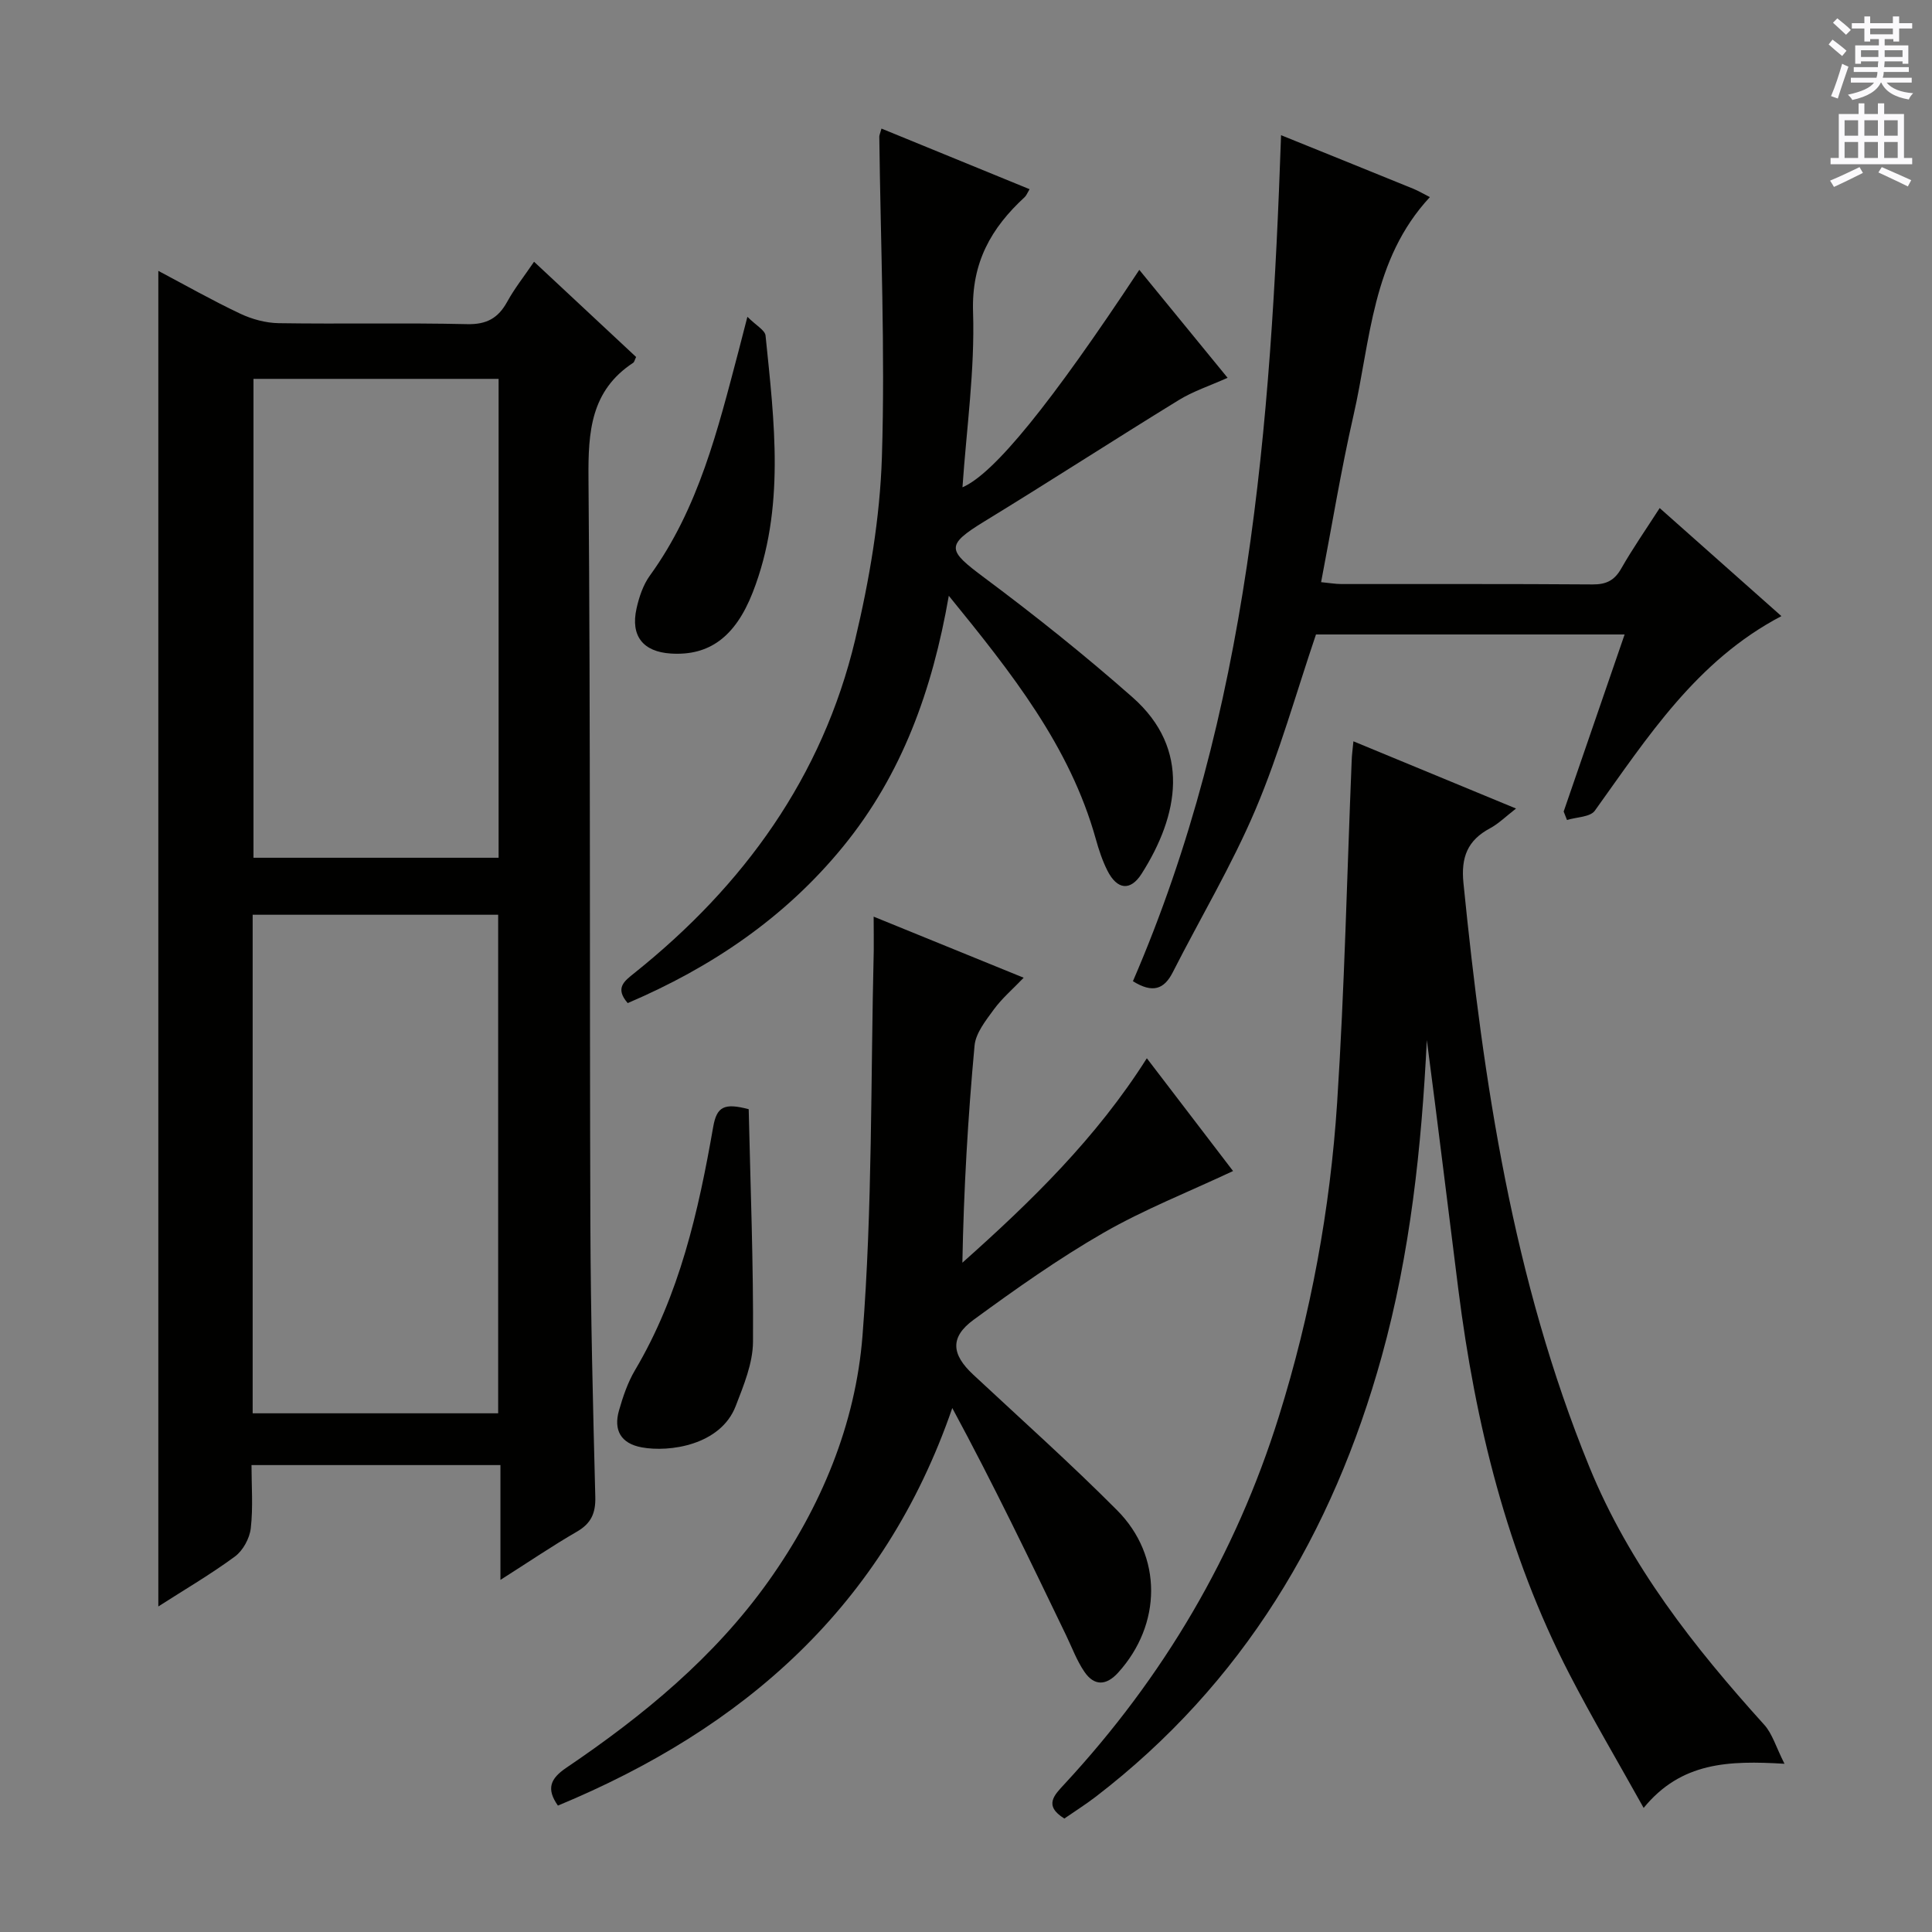
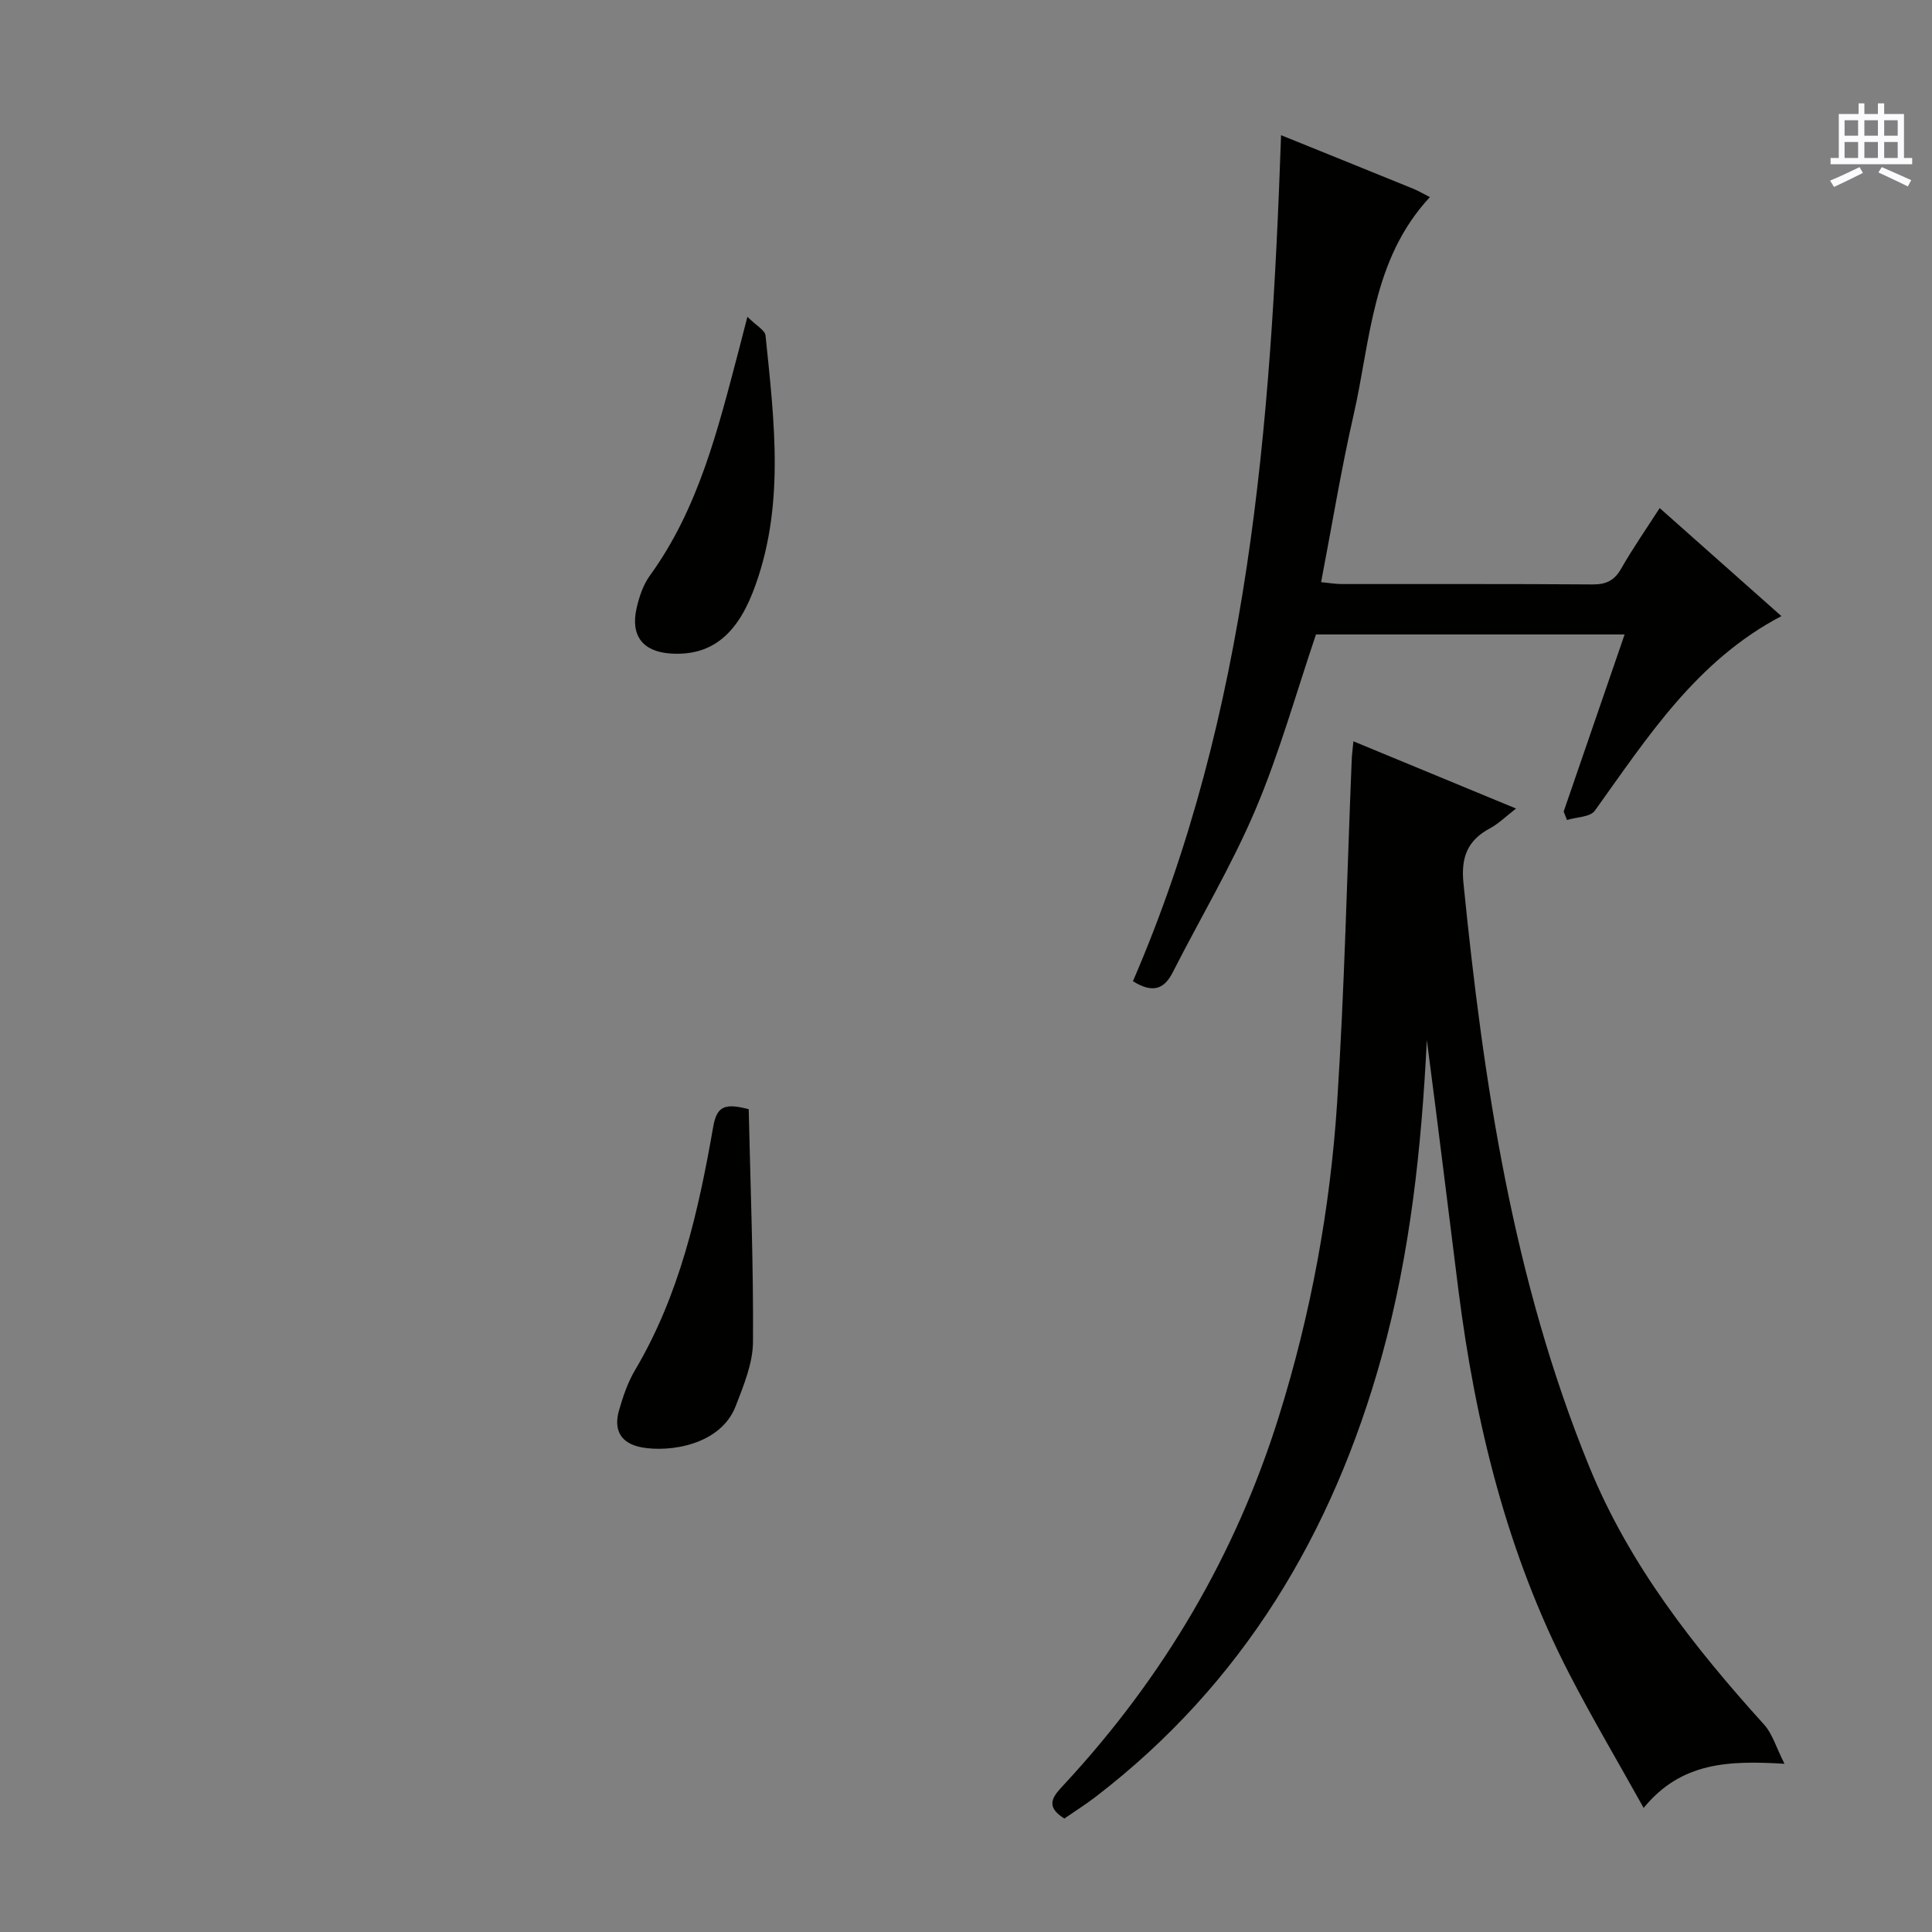
<svg xmlns="http://www.w3.org/2000/svg" enable-background="new 0 0 400 400" viewBox="0 0 400 400">
  <rect x="0" y="0" width="400" height="400" fill="#808080" stroke="none" />
  <g fill="#010100">
-     <path d="m103.61 327.1c0-8.57 0-16.01 0-23.77-17.22 0-33.98 0-51.54 0 0 4.27.35 8.73-.15 13.09-.24 2.08-1.61 4.6-3.27 5.83-5.04 3.71-10.48 6.89-15.87 10.35 0-92.35 0-184.26 0-276.52 5.52 2.92 11.12 6.1 16.93 8.85 2.45 1.16 5.31 1.94 8 1.98 13 .2 26-.1 38.99.2 4.07.1 6.45-1.25 8.32-4.65 1.51-2.75 3.49-5.24 5.55-8.27 7.21 6.73 14.21 13.27 21.13 19.72-.31.64-.37 1.04-.59 1.19-8.8 5.78-9.35 14.27-9.27 23.89.43 51.49.21 102.99.39 154.49.07 18.81.54 37.63 1.02 56.43.09 3.38-.86 5.5-3.82 7.21-5.02 2.9-9.81 6.16-15.82 9.98zm-51.3-34.49h50.83c0-34.64 0-68.96 0-103.22-17.19 0-33.92 0-50.83 0zm.17-214.17v99.15h50.75c0-33.22 0-66.1 0-99.15-17.1 0-33.84 0-50.75 0z" />
    <path d="m280.21 153.48c11.24 4.65 22.08 9.13 33.67 13.92-2.1 1.62-3.6 3.13-5.39 4.09-4.66 2.49-6.03 5.99-5.5 11.32 4.14 41.28 10.23 82.1 26.05 120.85 8.32 20.38 21.65 37.3 36.23 53.44 1.68 1.86 2.42 4.58 4.19 8.07-11.55-.69-21.38-.38-29.16 9.14-5.38-9.66-10.66-18.58-15.41-27.78-12.88-24.97-19.44-51.81-22.95-79.51-2.18-17.22-4.26-34.46-6.53-51.68-1.09 22.13-3.41 44.08-9.34 65.49-10.15 36.61-28.74 67.78-59.24 91.19-2.09 1.6-4.33 3.01-6.47 4.49-4.38-2.72-2.03-4.9.05-7.16 20.45-22.07 35.4-47.38 44.37-76.1 6.61-21.15 10.62-42.89 12.06-64.96 1.53-23.56 2.04-47.19 3.01-70.78.03-1.13.19-2.24.36-4.03z" />
-     <path d="m180.88 189.78c10.49 4.27 20.45 8.33 31.06 12.65-2.25 2.35-4.49 4.26-6.17 6.56-1.67 2.29-3.76 4.89-4 7.5-1.37 14.85-2.24 29.75-2.52 44.94 14.29-12.73 27.74-25.82 38.19-42.33 6.09 7.96 11.96 15.65 17.85 23.35-9.28 4.36-18.41 7.95-26.83 12.79-9.33 5.37-18.18 11.64-26.88 18-4.95 3.62-4.59 7.17-.09 11.36 9.98 9.31 20.17 18.41 29.79 28.08 9.47 9.51 9.25 23.65.23 33.61-2.47 2.73-4.96 2.82-7-.17-1.57-2.3-2.56-5.01-3.78-7.54-7.56-15.69-15.1-31.38-23.57-47.06-14.16 41.07-43.21 66.36-81.65 82.31-2.45-3.48-1.58-5.59 1.75-7.84 15.92-10.78 30.68-22.89 41.94-38.75 10.81-15.23 17.93-32.38 19.37-50.67 2.08-26.49 1.68-53.17 2.33-79.77.03-2.13-.02-4.26-.02-7.02z" />
-     <path d="m182.5 26.62c10.38 4.25 20.45 8.38 30.66 12.55-.49.82-.66 1.32-1.01 1.64-6.95 6.4-11.02 13.54-10.69 23.77.39 12.05-1.36 24.16-2.19 36.31 6.52-2.81 18.2-17.15 36.61-45.02 6.07 7.42 11.98 14.65 18.28 22.35-3.7 1.66-7.14 2.78-10.14 4.63-13.45 8.26-26.69 16.84-40.16 25.07-8.23 5.03-7.68 6-.03 11.71 10.52 7.84 20.81 16.06 30.65 24.74 12.18 10.74 9.55 24.47 1.88 36.53-2.33 3.66-5.08 3.31-7.08-.64-1.04-2.06-1.78-4.3-2.4-6.53-5.38-19.27-17.46-34.42-30.44-50.38-3.42 19.63-9.72 37.01-21.85 51.88-12.06 14.79-27.31 25.05-44.63 32.45-2.71-3.13-.7-4.55 1.38-6.22 22.63-18.09 38.93-40.59 45.71-69 2.95-12.38 5.14-25.19 5.54-37.87.69-22.07-.28-44.2-.54-66.3 0-.31.17-.63.45-1.67z" />
    <path d="m323.74 168.02c4.15-12.06 8.31-24.12 12.62-36.66-21.7 0-42.89 0-63.9 0-4.12 12.14-7.55 24.51-12.52 36.24-4.91 11.57-11.42 22.46-17.13 33.7-1.8 3.55-4.18 4.38-8.25 1.85 24.05-55.63 28.58-114.95 30.67-175.16 9.31 3.76 18.36 7.42 27.4 11.1 1.03.42 1.99 1 3.41 1.72-12.04 12.96-12.26 29.68-15.82 45.22-2.58 11.29-4.44 22.75-6.7 34.5 1.69.16 2.95.39 4.21.39 17.33.02 34.66-.05 51.99.08 2.84.02 4.54-.82 5.95-3.31 2.37-4.16 5.12-8.1 7.95-12.5 8.43 7.49 16.62 14.76 25.2 22.37-17.58 9.21-27.71 25.08-38.63 40.29-.96 1.33-3.8 1.31-5.76 1.92-.22-.59-.46-1.17-.69-1.75z" />
    <path d="m155.01 229.65c.36 16 1 32.09.89 48.16-.03 4.45-1.93 9.02-3.58 13.3-3.13 8.11-13.74 9.61-19.46 8.55-4.34-.8-5.87-3.58-4.7-7.65.82-2.86 1.8-5.77 3.3-8.31 9.24-15.58 13.14-32.88 16.2-50.39.73-4.16 2.23-5.02 7.35-3.66z" />
    <path d="m154.74 65.59c1.81 1.81 3.65 2.77 3.76 3.9 1.81 17.84 4.13 35.77-2.65 53.15-3.64 9.31-9.09 13.16-16.94 12.67-5.77-.36-8.4-3.63-7.12-9.34.53-2.38 1.37-4.89 2.78-6.83 10.09-13.93 14.05-30.22 18.33-46.42.46-1.75.9-3.5 1.84-7.13z" />
  </g>
-   <path d="m378.6 9.2.8-1c.9.7 1.9 1.4 2.9 2.3l-.9 1.1c-1.1-.9-2-1.7-2.8-2.4zm.5 10.7c.9-2.1 1.6-4.3 2.3-6.7.4.2.8.4 1.3.6-.7 2.1-1.5 4.3-2.2 6.6zm.4-15.2.9-.9c1 .8 2 1.6 2.8 2.4l-1 1c-1-.9-1.9-1.8-2.7-2.5zm12.5-1.3h1.2v1.4h2.7v1.1h-2.7v2.7h-1.2v-.5h-1.8v1.3h4.9v3.8h-1.2v-.5h-3.7c0 .4-.1.9-.1 1.2h5.1v1h-5.2c0 .5-.1.9-.2 1.2h6v1h-5.2c1.1 1.3 2.9 2 5.5 2.2-.4.4-.7.8-.9 1.3-2.9-.5-4.8-1.6-5.7-3.5h-.1c-.8 1.7-2.7 2.9-5.9 3.6-.2-.4-.6-.8-.9-1.1 2.8-.6 4.6-1.4 5.4-2.5h-4.8v-1h5.3c.1-.3.2-.7.2-1.2h-4.9v-1h5c0-.4 0-.8.1-1.2h-3.6v.5h-1.2v-3.8h4.9v-1.3h-1.8v.5h-1.2v-2.7h-2.6v-1.1h2.6v-1.4h1.2v1.4h4.7v-1.4zm-6.7 8.4h3.6c0-.4 0-.9 0-1.4h-3.6zm1.9-4.7h4.7v-1.2h-4.7zm6.7 3.3h-3.7v1.4h3.7z" fill="#fbfafc" />
  <path d="m384.7 21.4h1.3v2.2h2.8v-2.2h1.3v2.2h4.1v9.1h1.7v1.3h-16.9v-1.3h1.7v-9.1h4.1v-2.2zm.3 13.2.7 1.2c-1.8.9-3.8 1.9-6 2.9-.2-.4-.5-.8-.8-1.3 2.4-1 4.4-2 6.1-2.8zm-3.1-6.5h2.8v-3.2h-2.8zm0 4.6h2.8v-3.3h-2.8zm4.1-4.6h2.8v-3.2h-2.8zm0 4.6h2.8v-3.3h-2.8zm3.6 1.9c2.1.9 4.1 1.8 6.1 2.7l-.7 1.3c-2.2-1.1-4.2-2-6.1-2.9zm3.3-9.7h-2.8v3.2h2.8zm-2.8 7.8h2.8v-3.3h-2.8z" fill="#fbfafc" />
</svg>